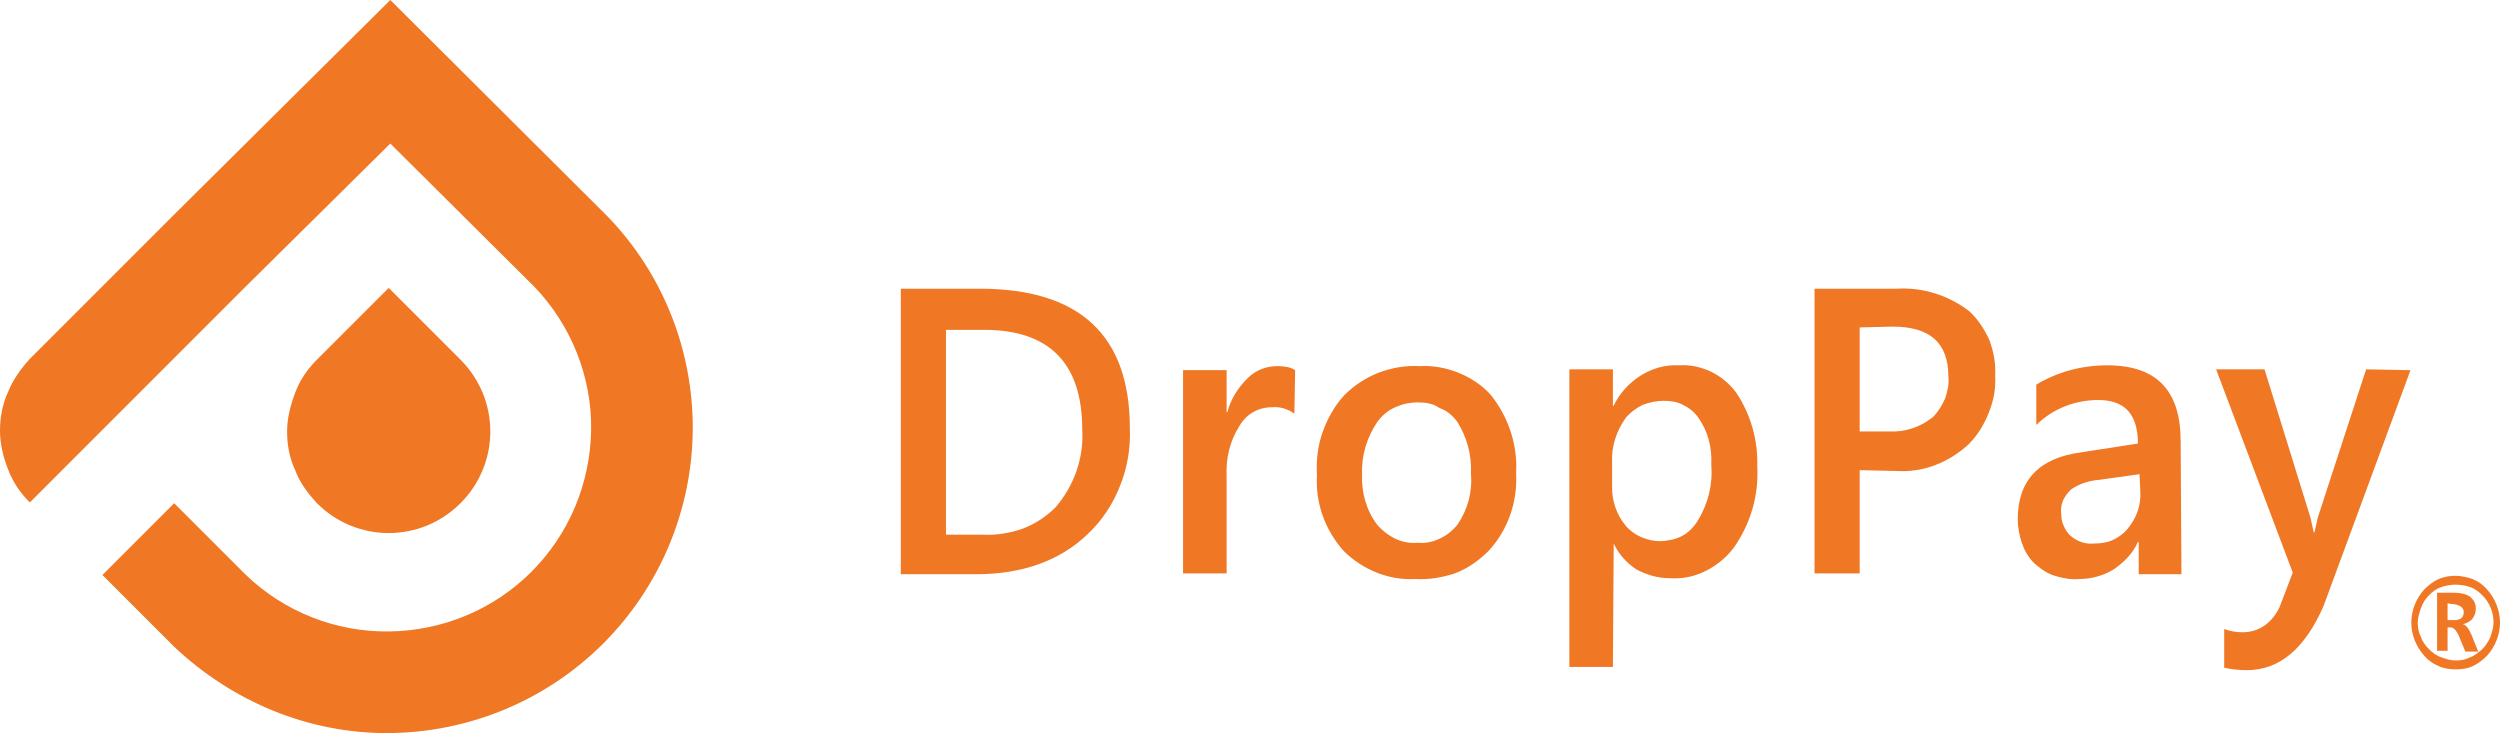
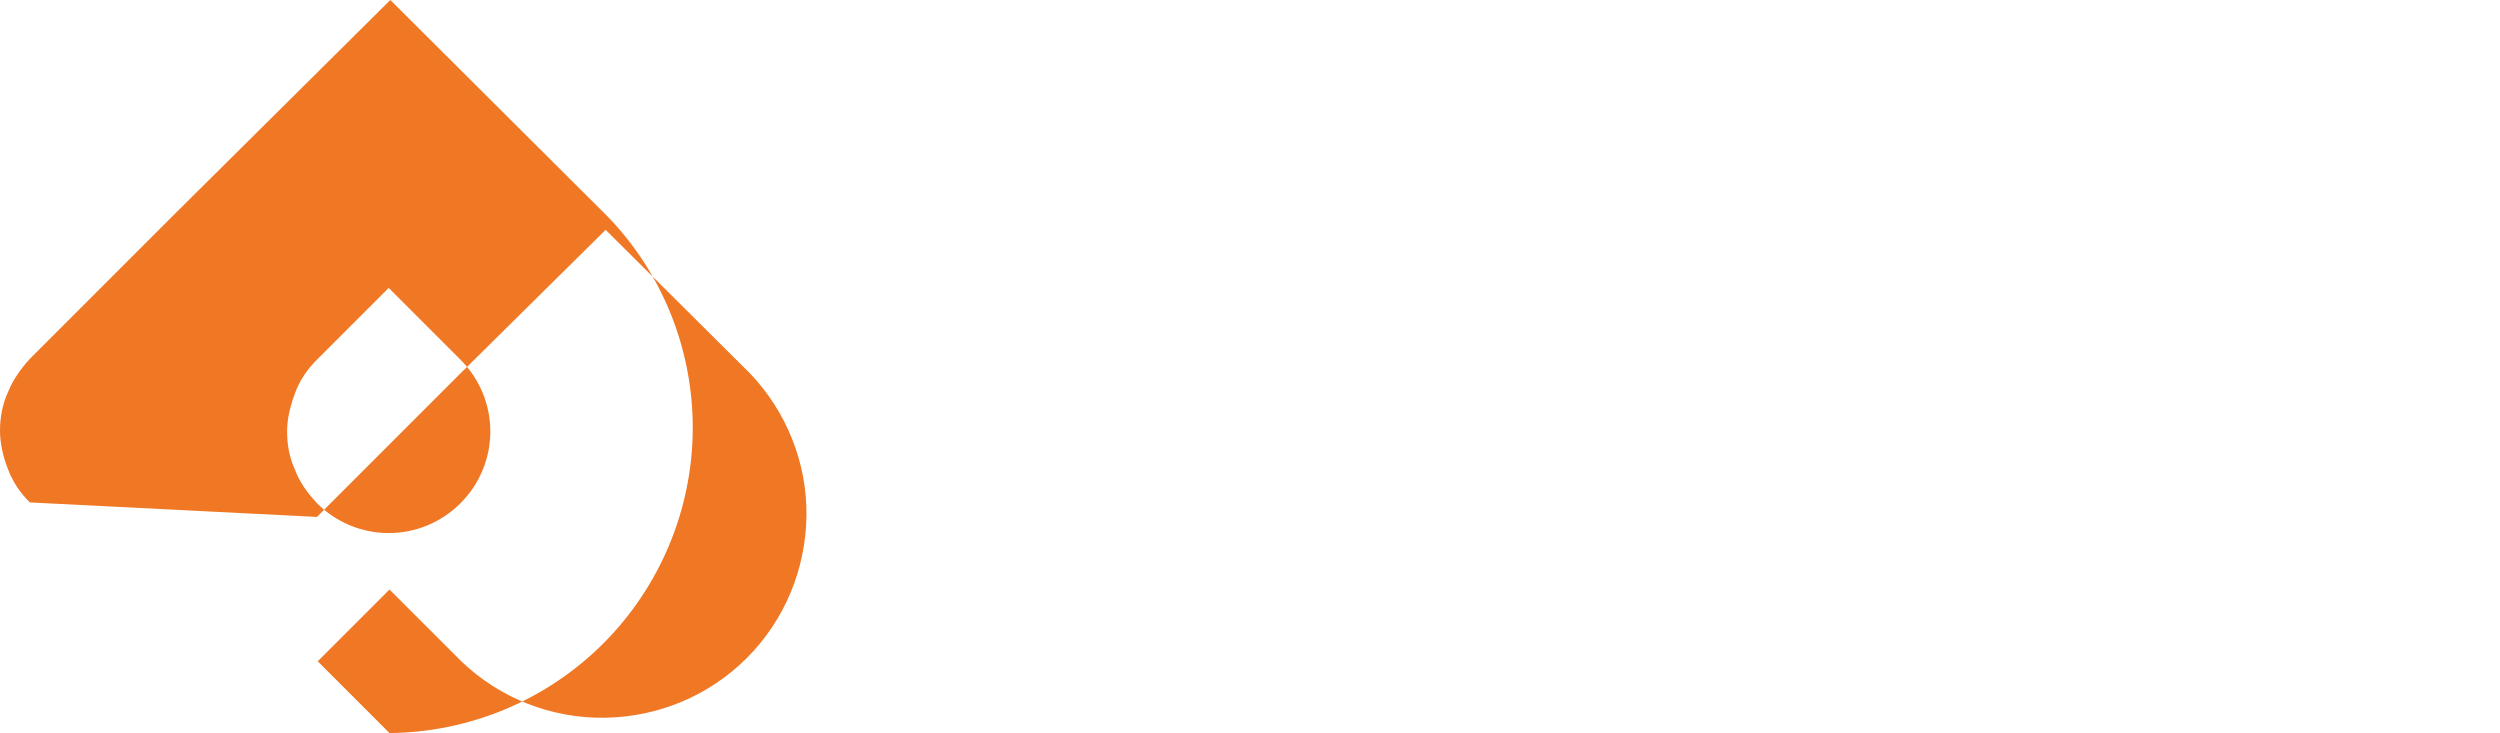
<svg xmlns="http://www.w3.org/2000/svg" id="logo" x="0px" y="0px" width="996.784px" height="292.289px" viewBox="0 353.698 996.784 292.289" xml:space="preserve">
-   <path id="simbolo" fill="#F07724" d="M11.897,554.02c-3.858-3.858-6.752-8.039-8.682-13.184C1.286,536.013,0,530.547,0,525.402 c0-5.146,0.965-10.611,3.215-15.435c1.929-4.823,5.145-9.324,8.682-13.184l57.556-57.556l86.174-85.531l86.495,86.173 c22.187,22.83,34.405,53.698,34.083,85.531c-0.321,31.832-13.183,62.379-35.691,84.887c-22.508,22.509-53.055,35.37-85.209,35.691 c-32.154,0.322-62.701-12.54-85.853-34.405l-28.617-28.617l28.617-28.617l28.618,28.617c15.434,14.791,36.013,22.83,57.235,22.508 c21.222-0.321,41.479-8.682,56.591-23.794c15.113-15.112,23.473-35.369,23.794-56.592c0.321-21.222-8.039-41.801-22.508-56.913 l-57.556-57.234l-57.878,57.234l-57.234,57.235L11.897,554.02z M126.367,554.341c7.717,7.717,18.006,11.897,28.617,11.897 s20.9-4.181,28.617-11.897c7.717-7.717,11.897-18.007,11.897-28.617c0-10.611-4.18-20.9-11.897-28.617l-28.617-28.618 l-28.617,28.618c-3.859,3.858-6.752,8.038-8.682,13.183s-3.216,10.29-3.216,15.435c0,5.466,0.965,10.61,3.216,15.434 C119.614,546.303,122.83,550.482,126.367,554.341z" />
-   <path id="logotype" fill="#F07724" d="M359.164,582.637V468.811h31.511c39.872,0,59.808,18.649,59.808,55.627 c0.321,7.717-0.965,15.756-3.858,22.829c-2.894,7.396-7.074,13.827-12.862,19.293c-10.932,10.61-26.045,16.077-44.373,16.077 H359.164z M377.17,484.888v81.993h14.47c5.467,0.321,10.933-0.643,15.756-2.251c5.145-1.929,9.646-4.823,13.505-8.682 c7.396-8.682,11.254-19.614,10.611-30.868c0-26.688-13.184-39.871-39.229-39.871H377.17V484.888z M516.077,518.649 c-2.572-1.929-5.788-2.894-9.003-2.572c-2.572,0-5.145,0.644-7.396,1.93s-4.181,3.215-5.467,5.466 c-3.858,6.109-5.466,12.861-5.145,19.936v38.907h-17.363v-81.029h17.363v16.721h0.321c1.286-5.146,4.181-9.646,8.039-13.505 c3.215-3.216,7.396-4.823,11.897-4.823c2.572,0,5.145,0.321,7.073,1.607L516.077,518.649L516.077,518.649z M564.309,584.566 c-5.145,0.321-10.611-0.644-15.434-2.573c-4.823-1.929-9.325-4.823-13.184-8.682c-7.396-8.359-11.254-18.971-10.611-30.225 c-0.321-5.788,0.322-11.575,2.251-17.042c1.93-5.466,4.823-10.611,8.682-14.791c3.858-3.858,8.682-7.074,13.826-9.003 c5.146-1.93,10.611-2.895,16.077-2.572c5.145-0.322,10.611,0.643,15.435,2.572c4.823,1.929,9.324,4.823,12.861,8.682 c7.074,8.682,10.933,19.936,10.29,31.189c0.643,11.575-3.216,22.83-10.933,31.189c-3.858,3.858-8.36,7.074-13.505,9.004 C575.241,583.923,569.775,584.888,564.309,584.566z M565.273,514.147c-3.216,0-6.109,0.644-9.003,1.93 c-2.895,1.286-5.146,3.216-7.074,5.788c-4.181,6.109-6.431,13.505-6.109,20.9c-0.321,7.073,1.607,14.469,6.109,20.257 c1.929,2.251,4.501,4.18,7.074,5.466c2.894,1.287,5.787,1.93,9.003,1.608c2.894,0.321,6.109-0.321,8.682-1.608 c2.894-1.286,5.145-3.215,7.074-5.466c4.18-6.109,6.109-13.184,5.466-20.579c0.321-7.396-1.607-14.469-5.466-20.578 c-1.93-2.572-4.181-4.502-7.074-5.467C571.383,514.47,568.167,514.147,565.273,514.147L565.273,514.147z M643.408,570.418 l-0.321,49.196h-17.363V500.965h17.363v14.469h0.321c2.251-4.822,6.109-9.003,10.611-11.896c4.501-2.895,9.968-4.502,15.434-4.181 c4.502-0.321,8.682,0.644,12.862,2.573c3.858,1.929,7.396,4.822,9.968,8.359c5.787,8.682,8.682,18.972,8.36,29.261 c0.643,11.575-2.573,22.829-9.325,32.476c-2.894,3.858-6.752,7.074-11.254,9.325s-9.325,3.216-14.148,2.894 c-4.822,0-9.324-1.286-13.504-3.537C648.553,578.135,645.338,574.598,643.408,570.418L643.408,570.418z M642.766,538.264v9.968 c0,5.466,1.929,10.933,5.466,15.112c1.607,1.93,3.858,3.537,6.109,4.502s4.823,1.607,7.396,1.607c2.894,0,6.109-0.643,8.682-1.929 s4.823-3.537,6.431-6.109c4.181-6.753,6.109-14.47,5.467-22.509c0.321-6.752-1.286-13.183-5.146-18.649 c-1.607-2.25-3.536-3.858-6.108-5.145c-2.573-1.286-5.146-1.607-7.718-1.607c-2.894,0-5.787,0.643-8.359,1.607 c-2.573,1.286-4.823,2.895-6.753,5.145C644.373,525.724,642.443,531.833,642.766,538.264 M741.479,541.157v41.158h-18.007V468.811 h32.798c10.289-0.644,20.578,2.572,28.938,9.003c3.537,3.216,6.109,7.396,8.039,11.575c1.607,4.502,2.572,9.325,2.25,14.148 c0.322,5.145-0.643,9.968-2.572,14.791c-1.929,4.823-4.501,9.003-8.038,12.54c-3.858,3.537-8.36,6.431-13.505,8.36 c-5.145,1.929-10.289,2.572-15.435,2.251L741.479,541.157L741.479,541.157z M741.479,484.244v41.479h11.575 c6.431,0.321,12.54-1.608,17.685-5.788c1.93-1.929,3.537-4.502,4.823-7.396c0.965-2.894,1.607-5.788,1.286-8.682 c0-13.505-7.396-19.936-22.187-19.936L741.479,484.244z M869.775,582.637h-17.042v-12.861h-0.321 c-1.93,4.501-5.467,8.038-9.646,10.932c-4.181,2.572-9.004,3.858-13.826,3.858c-3.216,0.322-6.432-0.321-9.646-1.286 c-3.216-0.964-5.788-2.894-8.36-5.145c-2.251-2.251-3.858-5.145-4.823-8.038c-0.965-2.895-1.607-6.109-1.607-9.325 c0-15.434,8.359-24.438,25.08-26.688l22.83-3.537c0-11.576-5.146-17.363-15.756-17.363c-9.325,0-18.328,3.537-24.759,9.968v-16.077 c8.36-5.145,18.327-7.718,28.296-7.718c19.613,0,29.26,9.968,29.26,30.226L869.775,582.637L869.775,582.637z M853.055,542.766 l-16.077,2.25c-4.18,0.322-8.039,1.608-11.254,3.859c-1.286,1.286-2.572,2.894-3.216,4.501c-0.643,1.608-0.965,3.537-0.643,5.467 c0,1.607,0.321,3.215,0.965,4.501c0.643,1.608,1.607,2.895,2.572,3.858c2.572,2.251,5.787,3.537,9.324,3.216 c2.572,0,5.145-0.321,7.396-1.286s4.502-2.572,6.109-4.502c3.537-4.18,5.466-9.324,5.145-14.791L853.055,542.766z M961.094,501.286 l-34.728,94.212c-7.396,16.721-17.363,25.402-30.546,25.402c-2.895,0-6.109-0.321-9.004-0.965v-15.434 c2.572,0.964,4.823,1.286,7.396,1.286c3.216,0,6.431-0.965,9.004-2.895c2.572-1.929,4.501-4.501,5.787-7.396l5.145-13.505 l-30.546-81.028h19.292l18.328,59.164l1.286,5.787h0.322c0.321-1.286,0.643-3.215,1.285-5.787l19.293-59.164L961.094,501.286 L961.094,501.286z M979.1,620.579c-2.251,0-4.823-0.322-6.752-1.286c-2.251-0.965-4.181-2.251-5.788-4.181 c-3.216-3.537-5.145-8.36-5.145-13.183c0-4.823,1.929-9.646,5.145-13.184c1.607-1.607,3.537-3.216,5.788-4.181 c2.25-0.964,4.501-1.286,6.752-1.286s4.823,0.644,6.752,1.286c2.251,0.965,4.181,2.251,5.788,4.181 c3.216,3.537,5.145,8.36,5.145,13.184c0,4.822-1.929,9.646-5.145,13.183c-1.607,1.607-3.537,3.216-5.788,4.181 C983.923,620.257,981.672,620.579,979.1,620.579z M979.1,586.816c-1.93,0-3.858,0.322-5.788,0.965 c-1.929,0.644-3.536,1.93-4.823,3.216c-1.285,1.286-2.572,3.215-3.215,5.145c-0.644,1.929-1.286,3.858-1.286,5.788 c0,1.929,0.321,3.858,1.286,5.787c0.643,1.93,1.93,3.537,3.215,4.823c1.287,1.286,2.895,2.572,4.823,3.216 c1.93,0.643,3.537,1.286,5.788,1.286s3.858-0.321,5.788-1.286c1.929-0.644,3.215-1.93,4.823-3.216 c1.286-1.286,2.572-3.215,3.215-4.823c0.644-1.929,1.286-3.858,1.286-5.787c0-4.181-1.607-8.039-4.501-10.933 c-1.286-1.286-2.895-2.572-4.823-3.216C982.958,587.139,981.029,586.816,979.1,586.816z M988.103,613.505h-5.145l-2.251-5.466 c-0.965-2.573-2.251-4.181-3.537-4.181h-1.286v9.325h-4.18v-23.151h6.753c2.25,0,4.501,0.321,6.431,1.607 c0.643,0.644,1.286,1.286,1.607,1.93c0.321,0.643,0.644,1.607,0.644,2.572c0,1.607-0.322,2.894-1.287,4.18 c-0.964,1.286-2.572,1.93-3.858,2.251c1.286,0.321,2.251,1.607,3.537,4.502L988.103,613.505L988.103,613.505z M975.885,594.212 v6.753h2.25c2.895,0,4.181-0.965,4.181-3.216c0-0.321,0-0.965-0.322-1.286c-0.321-0.321-0.643-0.965-0.964-0.965 c-0.965-0.643-2.251-0.965-3.537-0.965L975.885,594.212L975.885,594.212z" />
+   <path id="simbolo" fill="#F07724" d="M11.897,554.02c-3.858-3.858-6.752-8.039-8.682-13.184C1.286,536.013,0,530.547,0,525.402 c0-5.146,0.965-10.611,3.215-15.435c1.929-4.823,5.145-9.324,8.682-13.184l57.556-57.556l86.174-85.531l86.495,86.173 c22.187,22.83,34.405,53.698,34.083,85.531c-0.321,31.832-13.183,62.379-35.691,84.887c-22.508,22.509-53.055,35.37-85.209,35.691 l-28.617-28.617l28.617-28.617l28.618,28.617c15.434,14.791,36.013,22.83,57.235,22.508 c21.222-0.321,41.479-8.682,56.591-23.794c15.113-15.112,23.473-35.369,23.794-56.592c0.321-21.222-8.039-41.801-22.508-56.913 l-57.556-57.234l-57.878,57.234l-57.234,57.235L11.897,554.02z M126.367,554.341c7.717,7.717,18.006,11.897,28.617,11.897 s20.9-4.181,28.617-11.897c7.717-7.717,11.897-18.007,11.897-28.617c0-10.611-4.18-20.9-11.897-28.617l-28.617-28.618 l-28.617,28.618c-3.859,3.858-6.752,8.038-8.682,13.183s-3.216,10.29-3.216,15.435c0,5.466,0.965,10.61,3.216,15.434 C119.614,546.303,122.83,550.482,126.367,554.341z" />
</svg>